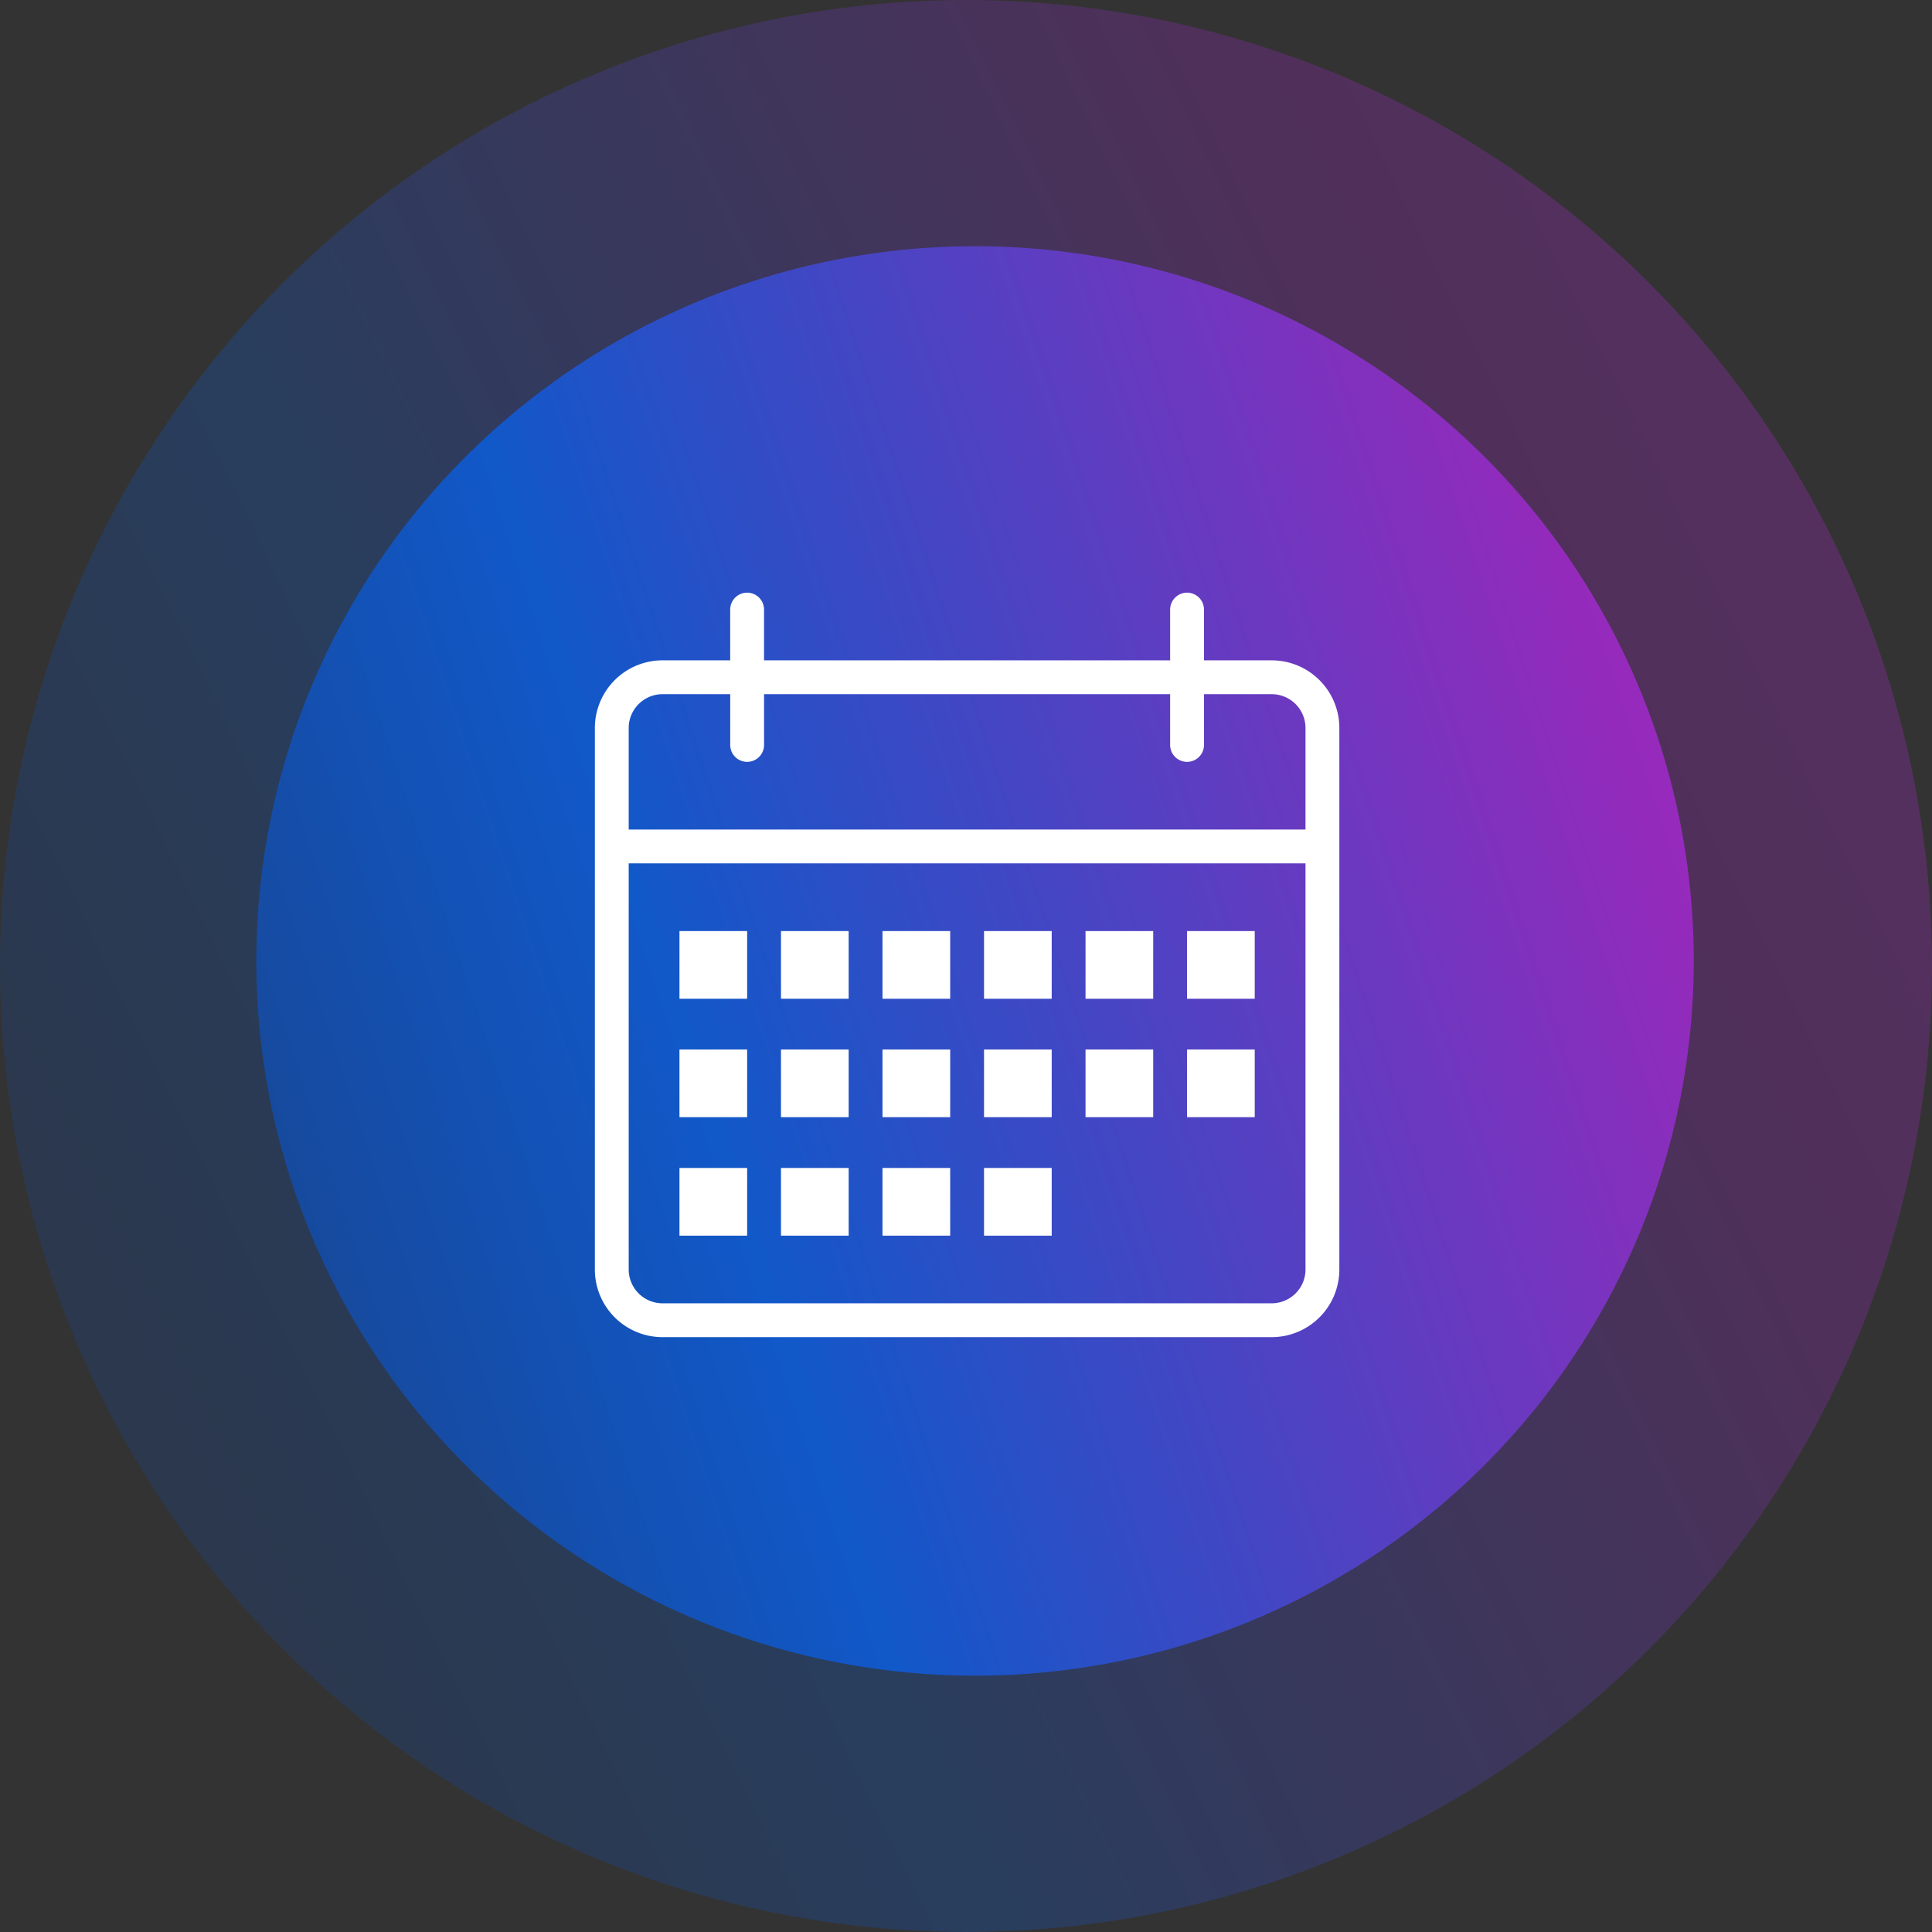
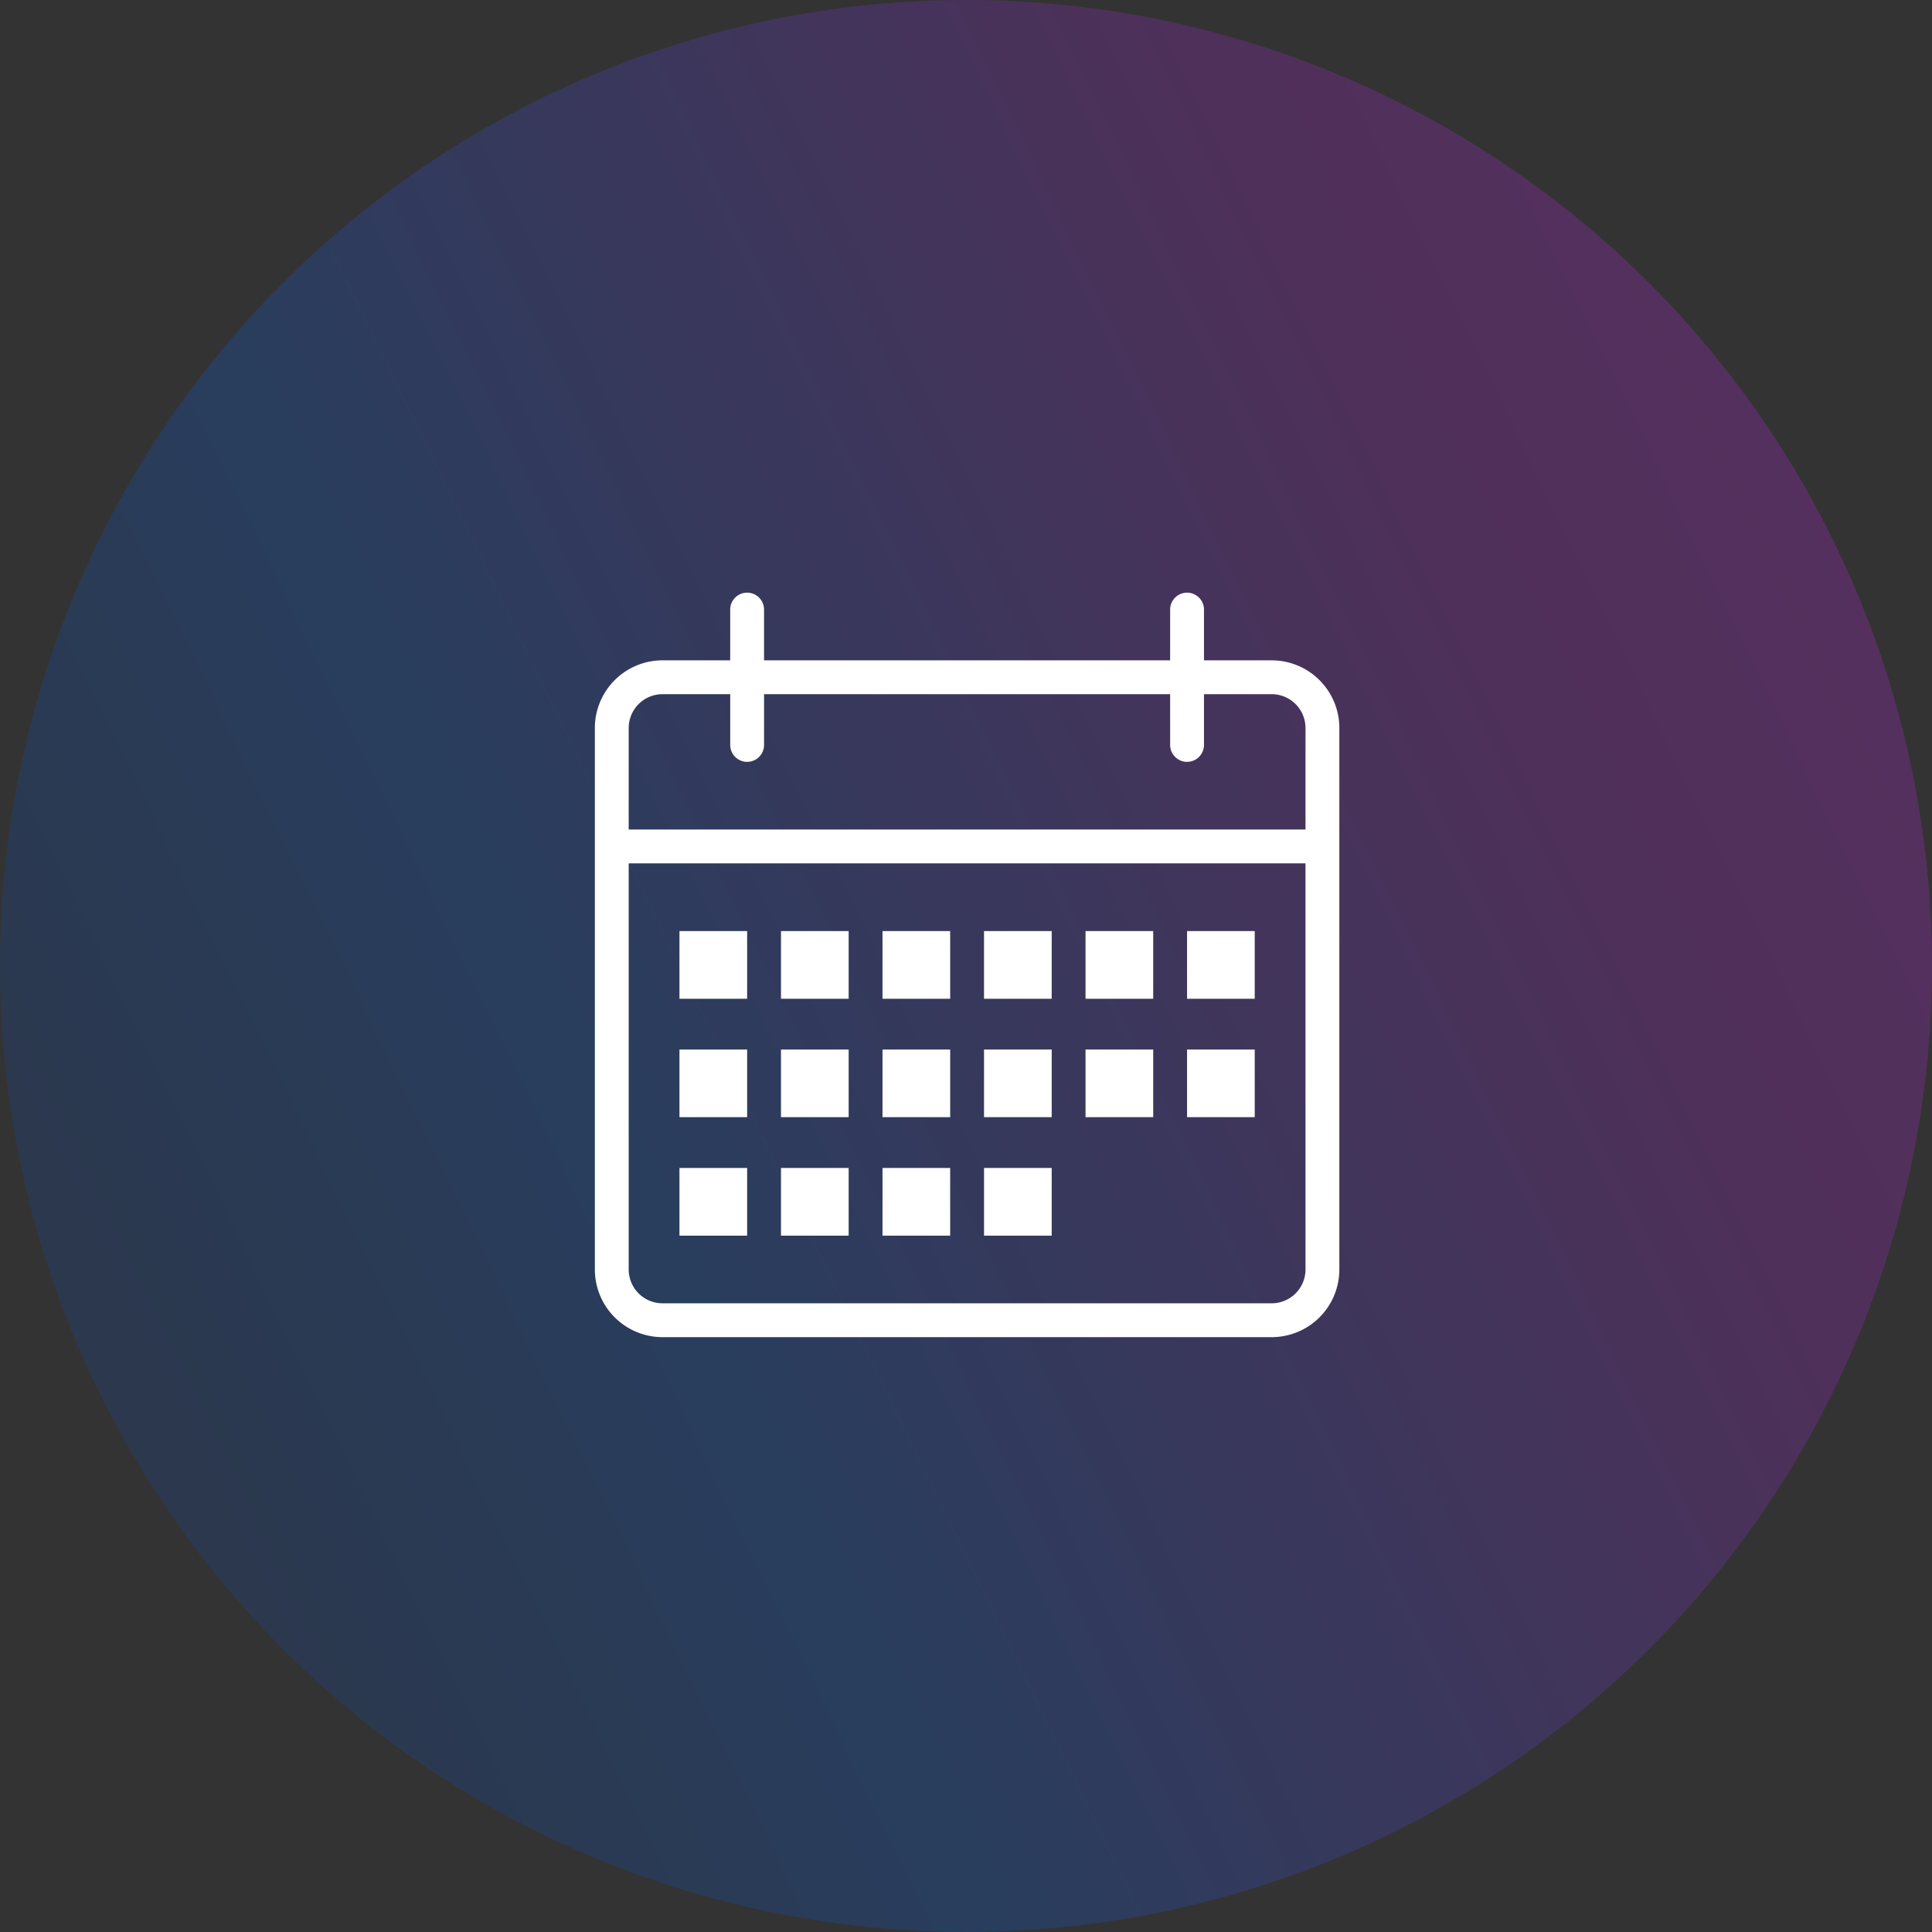
<svg xmlns="http://www.w3.org/2000/svg" xmlns:xlink="http://www.w3.org/1999/xlink" width="378" height="378" viewBox="0 0 378 378">
  <rect x="0" y="0" width="378" height="378" fill="#333333" stroke="none" />
  <defs>
    <linearGradient id="linear-gradient" x1="0.246" y1="-0.134" x2="1.126" y2="1.677" gradientUnits="objectBoundingBox">
      <stop offset="0" stop-color="#1d3969" />
      <stop offset="0.241" stop-color="#1158c9" />
      <stop offset="0.493" stop-color="#942abc" />
      <stop offset="0.644" stop-color="#b92bd6" />
      <stop offset="0.824" stop-color="#cb2be2" />
      <stop offset="1" stop-color="#f06d22" />
    </linearGradient>
    <linearGradient id="linear-gradient-2" x1="0.384" y1="-0.363" x2="1.228" y2="2.201" xlink:href="#linear-gradient" />
  </defs>
  <g id="hero_calendar" transform="translate(-1315 -317)">
    <g id="icon_shine_e" transform="translate(1315 695) rotate(-90)">
      <circle id="Ellipse_19" data-name="Ellipse 19" cx="189" cy="189" r="189" opacity="0.286" fill="url(#linear-gradient)" />
-       <ellipse id="Ellipse_12" data-name="Ellipse 12" cx="139.841" cy="140.618" rx="139.841" ry="140.618" transform="translate(50.151 50.151)" fill="url(#linear-gradient-2)" />
    </g>
    <g id="Layer_2" data-name="Layer 2" transform="translate(1431.386 432.956)">
      <g id="General">
        <g id="Calendar_2_2x.png" data-name="Calendar 2@2x.png">
          <path id="Path_14389" data-name="Path 14389" d="M89.381,112.554H76.14V125.8H89.381Zm0-23.173H76.14v13.242H89.381Zm0-23.173H76.14V79.45H89.381Zm19.862,23.173H96v13.242h13.242ZM69.519,66.208H56.277V79.45H69.519Zm59.587,23.173H115.864v13.242h13.242Zm0-23.173H115.864V79.45h13.242Zm-19.862,0H96V79.45h13.242ZM49.656,89.381H36.415v13.242H49.656ZM29.794,112.554H16.552V125.8H29.794Zm0-23.173H16.552v13.242H29.794Zm0-23.173H16.552V79.45H29.794ZM132.417,13.242H119.175V3.31a3.31,3.31,0,1,0-6.621,0v9.931H33.1V3.31a3.31,3.31,0,1,0-6.621,0v9.931H13.242A13.242,13.242,0,0,0,0,26.483V132.417a13.242,13.242,0,0,0,13.242,13.242H132.417a13.242,13.242,0,0,0,13.242-13.242V26.483A13.242,13.242,0,0,0,132.417,13.242Zm6.621,119.175a6.621,6.621,0,0,1-6.621,6.621H13.242a6.621,6.621,0,0,1-6.621-6.621V52.967H139.037Zm0-86.071H6.621V26.483a6.621,6.621,0,0,1,6.621-6.621H26.483v9.931a3.31,3.31,0,1,0,6.621,0V19.862h79.45v9.931a3.31,3.31,0,1,0,6.621,0V19.862h13.242a6.621,6.621,0,0,1,6.621,6.621ZM49.656,66.208H36.415V79.45H49.656Zm19.862,46.346H56.277V125.8H69.519Zm-19.862,0H36.415V125.8H49.656ZM69.519,89.381H56.277v13.242H69.519Z" fill="#fff" />
        </g>
      </g>
    </g>
  </g>
</svg>